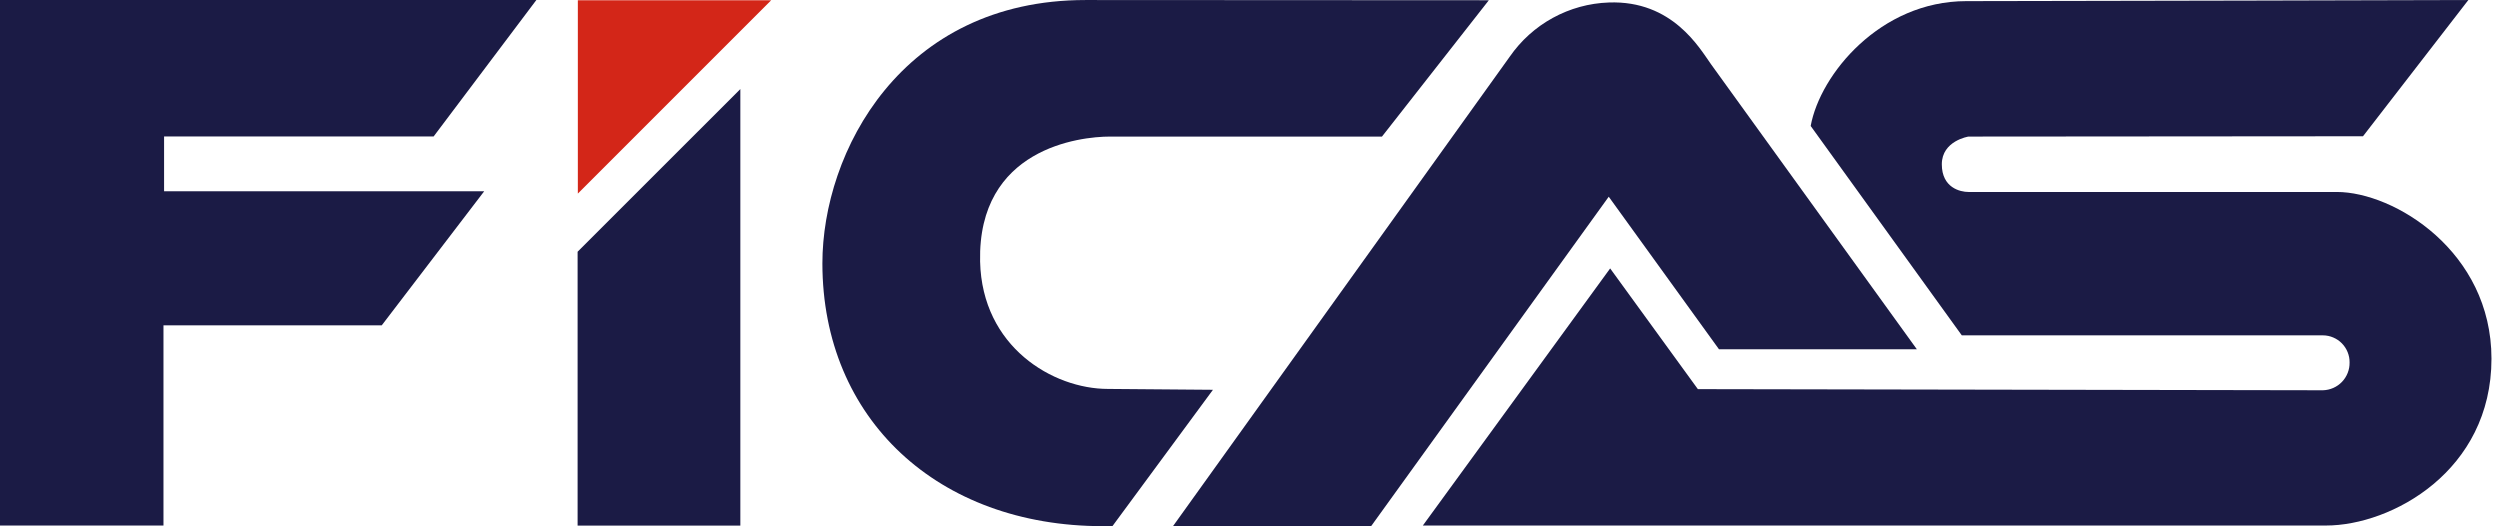
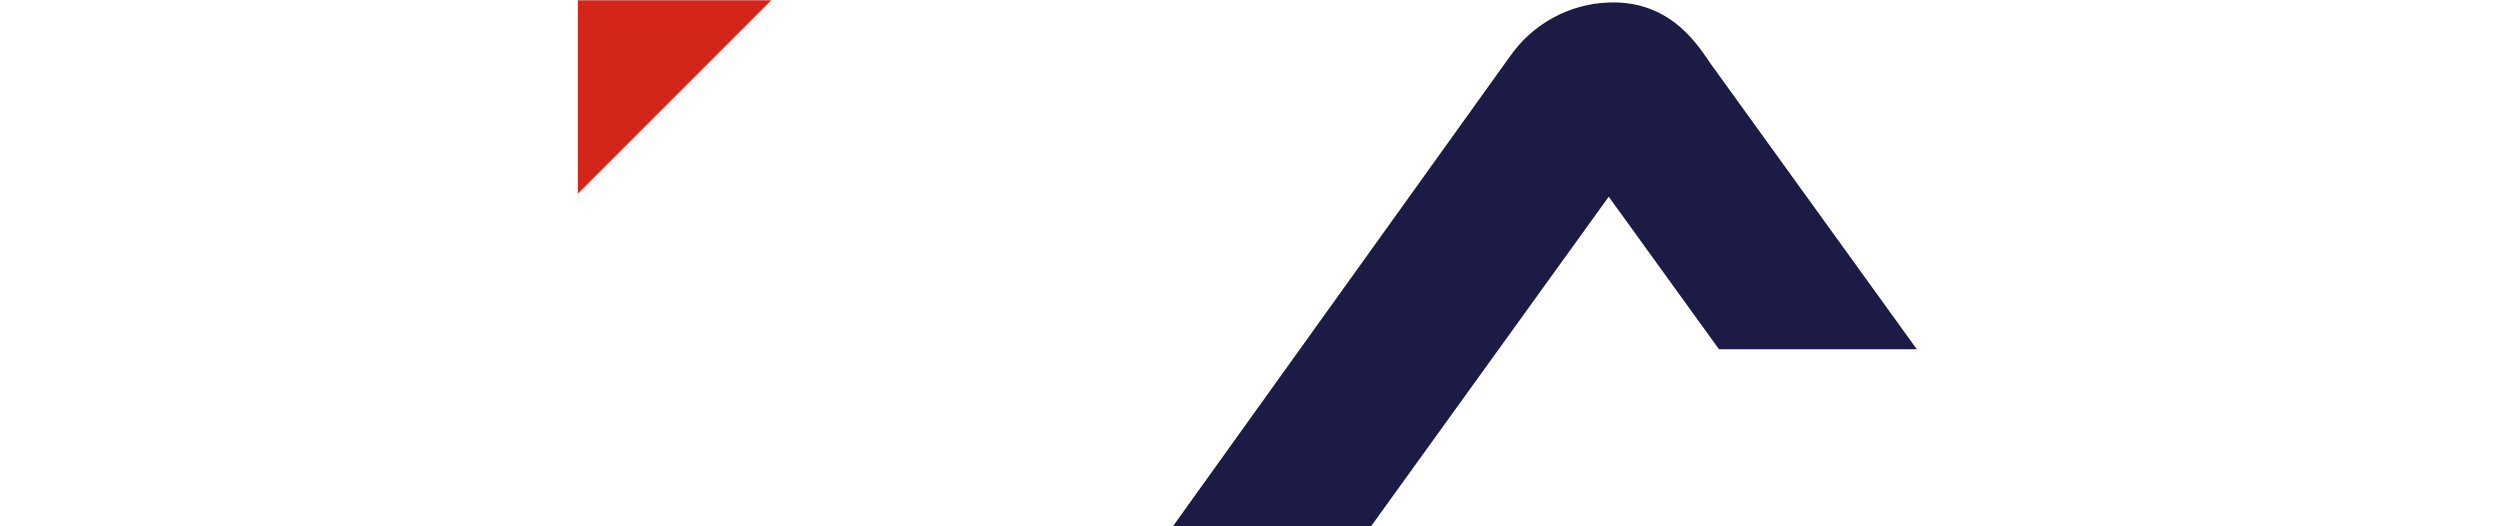
<svg xmlns="http://www.w3.org/2000/svg" width="95" height="20" viewBox="0 0 95 20" fill="none">
  <g clip-path="url(#clip0_4563_1259)">
-     <path d="M93.797 0.001L89.794 5.178L74.801 5.19C74.801 5.19 73.789 5.349 73.789 6.243C73.789 7.138 74.492 7.295 74.801 7.295H88.799C90.97 7.295 94.676 9.549 94.676 13.63C94.676 17.898 90.879 19.97 88.387 19.97H54.068L61.186 10.2L64.519 14.787L88.272 14.83C88.546 14.823 88.806 14.708 88.995 14.511C89.185 14.313 89.289 14.048 89.284 13.774C89.286 13.64 89.261 13.507 89.21 13.382C89.16 13.257 89.086 13.144 88.992 13.048C88.898 12.952 88.786 12.876 88.662 12.824C88.539 12.771 88.406 12.744 88.272 12.743H74.548L68.806 4.787C69.164 2.82 71.456 0.043 74.718 0.043C78.236 0.043 93.797 0.001 93.797 0.001Z" fill="#1B1B45" />
    <path d="M52.099 19.999H44.57L57.371 2.153C57.795 1.541 58.355 1.036 59.008 0.679C59.661 0.321 60.388 0.121 61.132 0.095C63.562 0.004 64.591 1.845 65.022 2.445L72.841 13.273H65.322L61.132 7.475L52.099 19.999Z" fill="#1B1B45" />
-     <path d="M56.576 0.009C56.576 0.009 48.326 0.001 41.25 0.001C34.239 0.001 31.251 5.793 31.251 10.006C31.251 15.925 35.648 19.994 41.907 19.994H42.272L46.092 14.812L42.103 14.779C40.007 14.779 37.317 13.178 37.244 9.938C37.15 5.633 41.036 5.19 42.176 5.19H52.515L56.576 0.009Z" fill="#1B1B45" />
-     <path d="M0 19.971V0.001H20.381L16.478 5.185H6.235V7.267H18.4L14.506 12.363H6.212V19.971H0Z" fill="#1B1B45" />
-     <path d="M28.133 3.385V19.974H21.949V9.566L28.133 3.385Z" fill="#1B1B45" />
    <path d="M29.305 0.01L21.958 7.357V0.01H29.305Z" fill="#D32618" />
  </g>
  <defs>
    <clipPath id="clip0_4563_1259">
      <rect width="94.676" height="19.997" fill="white" transform="translate(0 0.001)" />
    </clipPath>
  </defs>
</svg>